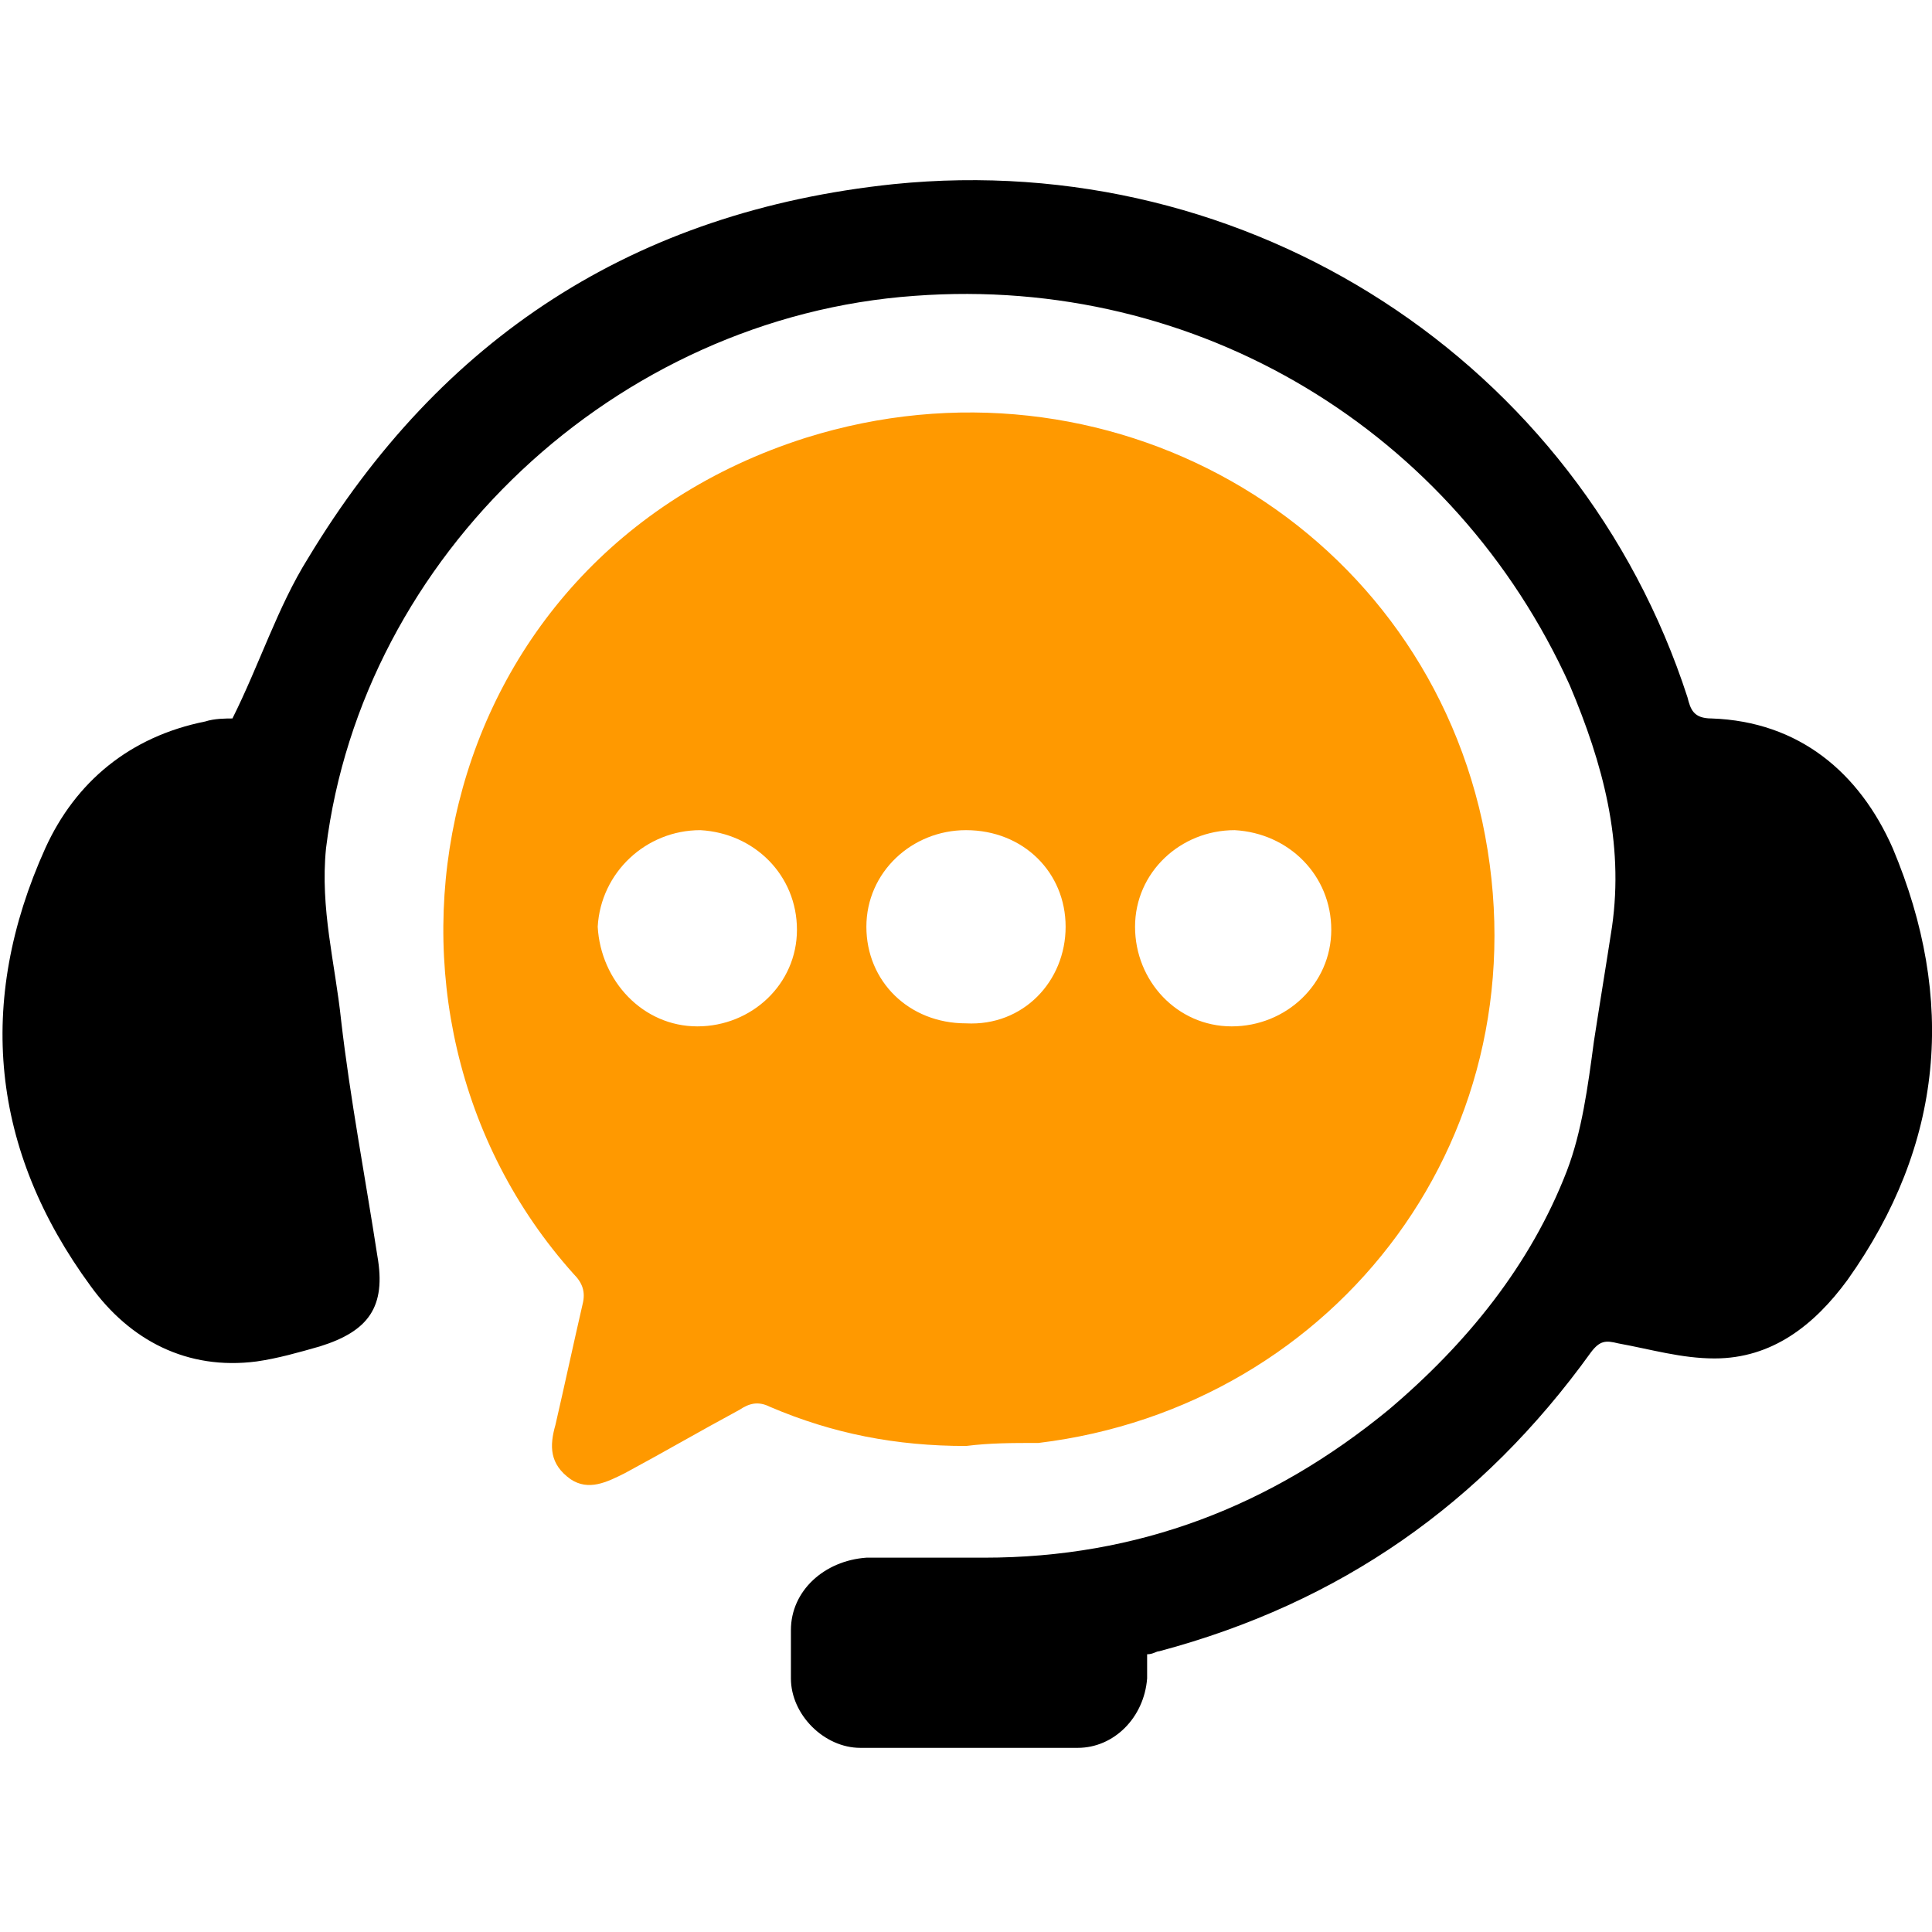
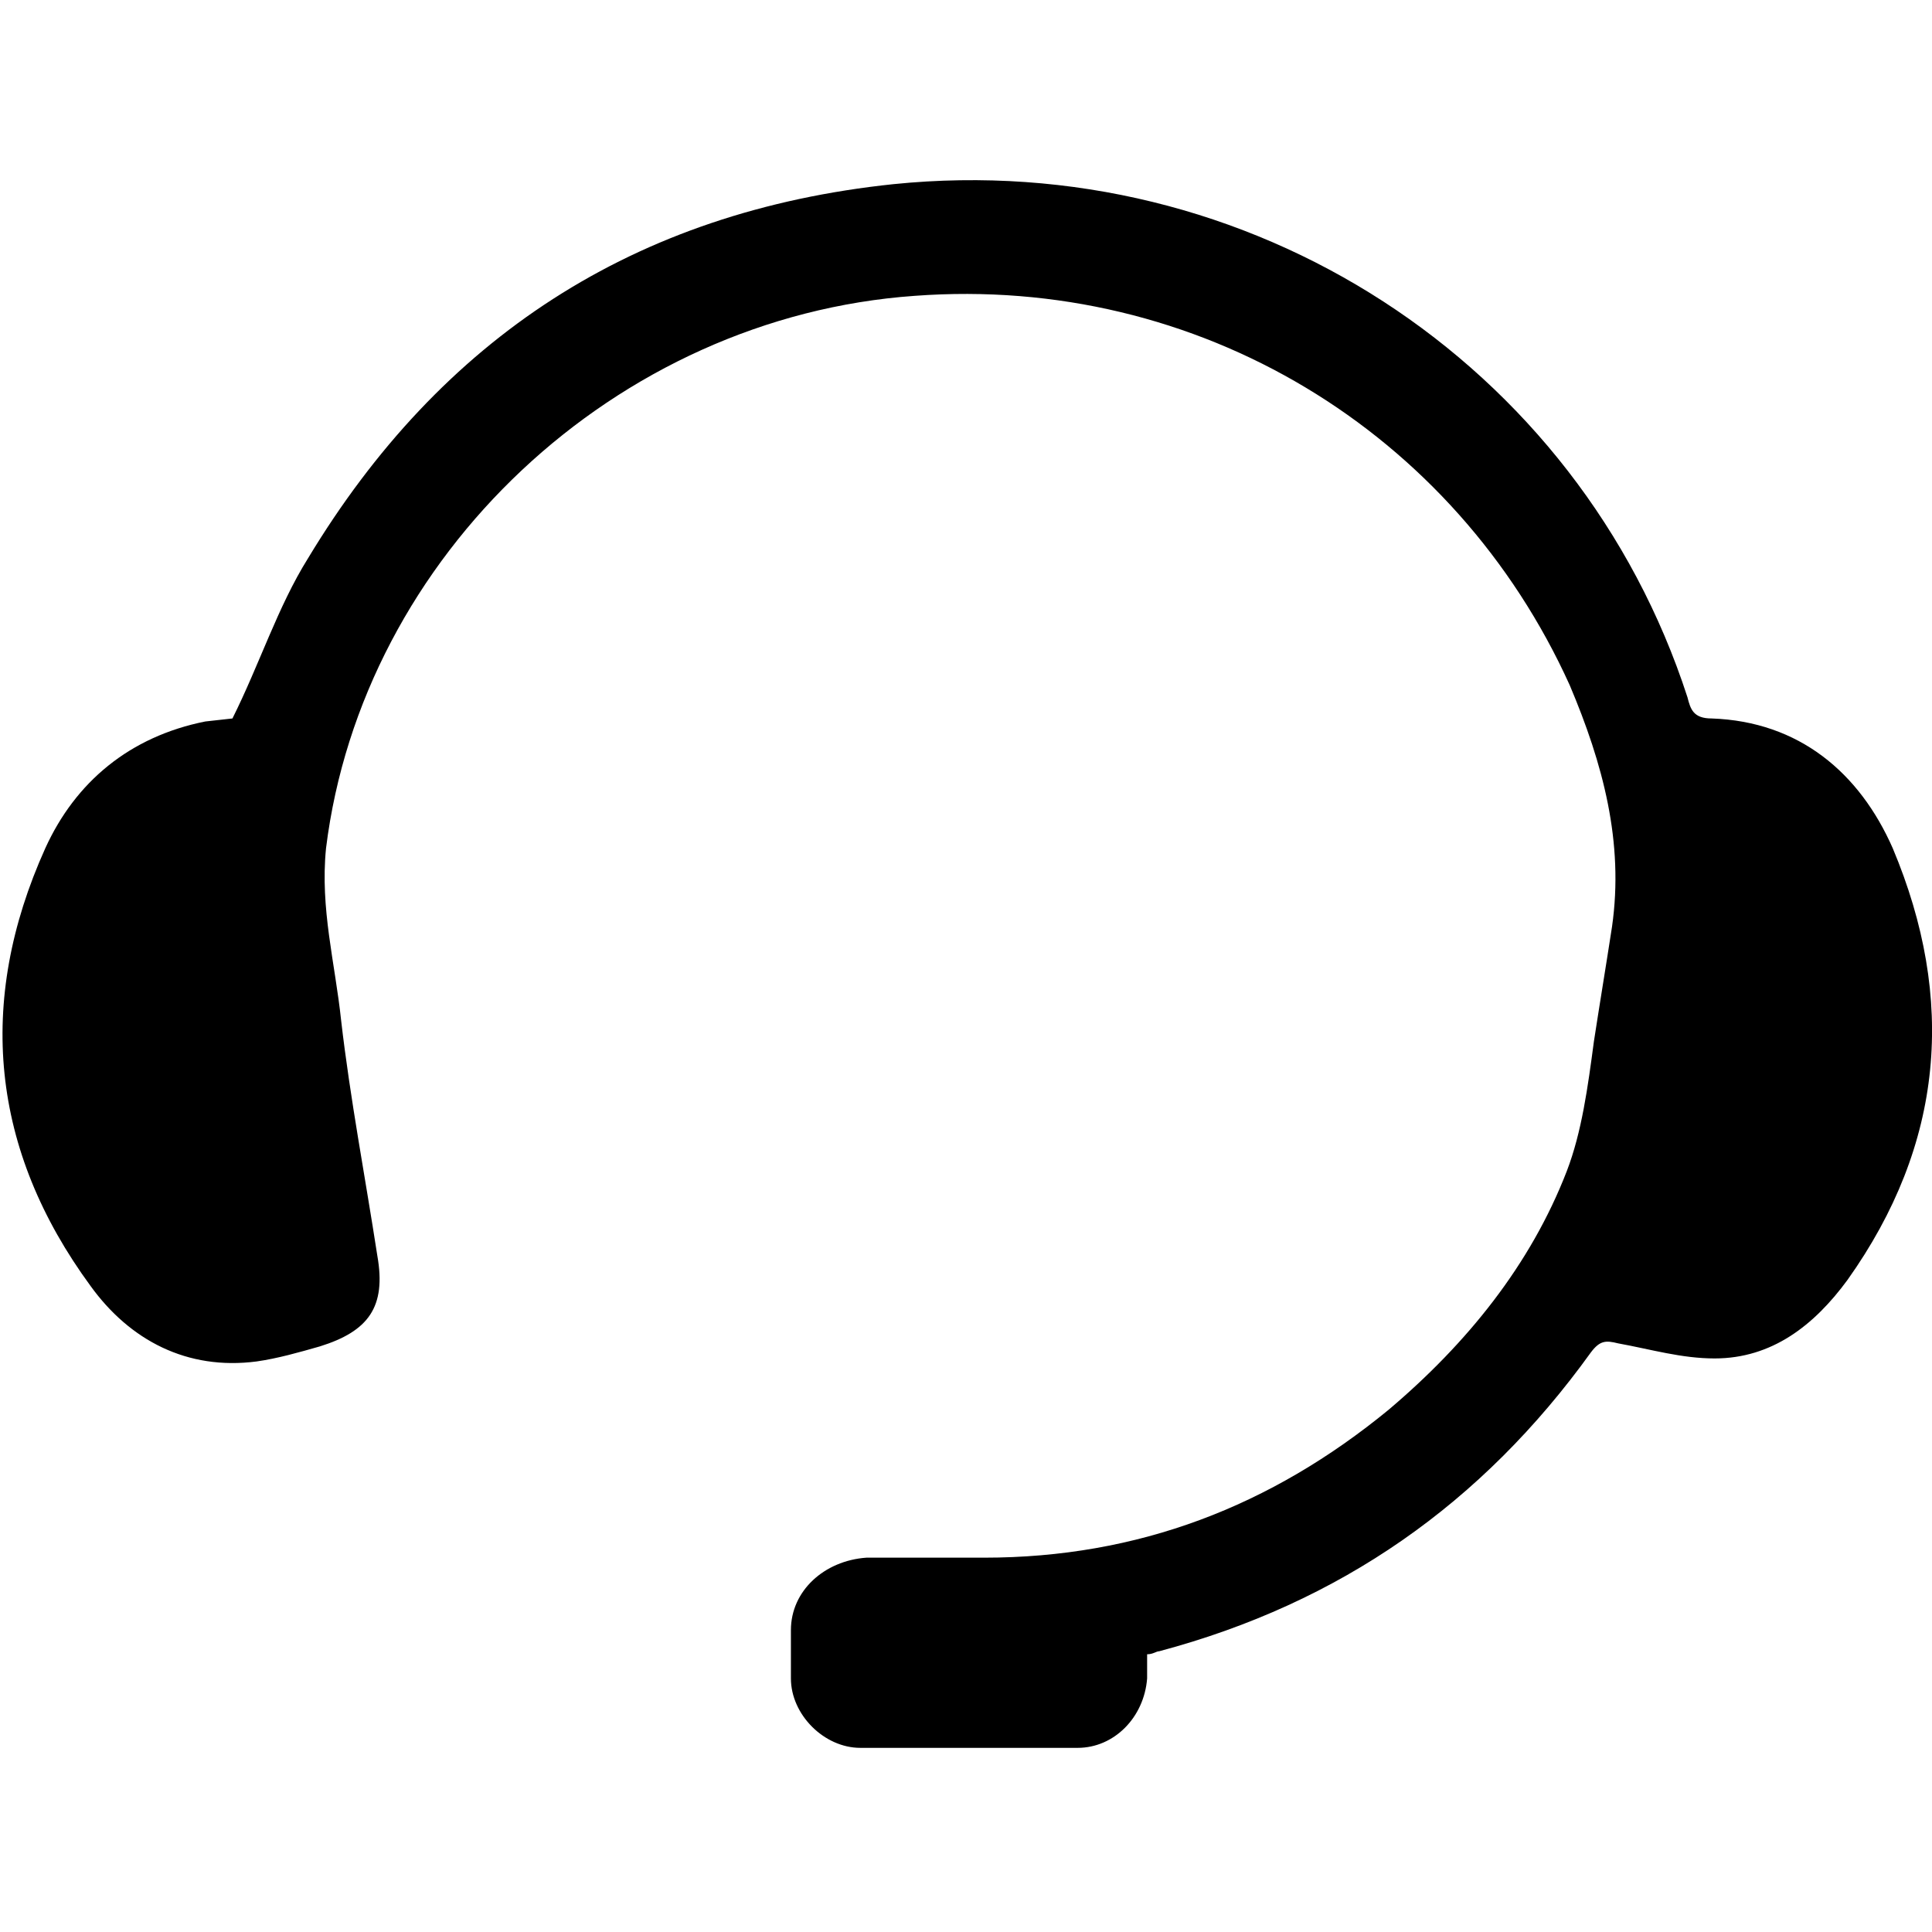
<svg xmlns="http://www.w3.org/2000/svg" id="Layer_1" x="0px" y="0px" viewBox="0 0 64 64" style="enable-background:new 0 0 64 64;" xml:space="preserve">
  <style type="text/css">	.st0{fill:#FF9900;}</style>
  <g>
-     <path class="st0" d="M32,47.9c-2.3,0-4.4-0.4-6.5-1.3c-0.4-0.2-0.7-0.1-1,0.1c-1.3,0.7-2.5,1.4-3.8,2.1c-0.6,0.3-1.2,0.6-1.8,0.2   c-0.7-0.5-0.7-1.1-0.5-1.8c0.3-1.3,0.6-2.7,0.9-4c0.1-0.4,0-0.7-0.3-1c-7.8-8.7-4.9-23.7,7.7-27.7c9.9-3.1,20.2,2.7,22.4,12.7   c2.2,10.3-4.8,19.4-14.7,20.6C33.5,47.8,32.8,47.8,32,47.9z M40.8,34c1.8,0,3.3-1.4,3.3-3.2c0-1.8-1.4-3.2-3.2-3.3   c-1.8,0-3.3,1.4-3.3,3.2C37.6,32.5,39,34,40.8,34z M23.1,34c1.8,0,3.3-1.4,3.3-3.2c0-1.8-1.4-3.2-3.2-3.3c-1.8,0-3.3,1.4-3.4,3.2   C19.9,32.5,21.3,34,23.1,34z M35.3,30.7c0-1.8-1.4-3.2-3.3-3.2c-1.8,0-3.3,1.4-3.3,3.2c0,1.8,1.4,3.2,3.3,3.2   C33.9,34,35.3,32.5,35.3,30.7z" />
-     <path d="M7.7,23.8c0.9-1.8,1.5-3.7,2.5-5.3C14.6,11.2,21,7,29.6,6.1c11.8-1.2,22.7,5.9,26.3,17c0.1,0.4,0.2,0.7,0.8,0.7   c2.9,0.1,4.9,1.8,6,4.3c2.1,5,1.7,9.8-1.5,14.3c-1.1,1.5-2.5,2.6-4.4,2.6c-1.1,0-2.1-0.3-3.2-0.5c-0.4-0.1-0.6-0.1-0.9,0.3   c-3.6,5-8.3,8.3-14.3,9.9c-0.1,0-0.2,0.1-0.4,0.1c0,0.2,0,0.5,0,0.8c-0.1,1.3-1.1,2.3-2.3,2.3c-2.4,0-4.8,0-7.2,0   c-1.2,0-2.3-1.1-2.3-2.3c0-0.5,0-1.1,0-1.6c0-1.3,1.1-2.3,2.5-2.4c1.3,0,2.6,0,3.9,0c5.1,0,9.5-1.7,13.4-4.9   c2.6-2.2,4.7-4.8,5.9-7.9c0.5-1.3,0.7-2.8,0.9-4.3c0.2-1.3,0.4-2.5,0.6-3.8c0.4-2.8-0.3-5.4-1.4-8C48.2,14.3,39.7,9.1,30.3,9.8   c-9.9,0.7-18.3,8.6-19.5,18.3c-0.2,2,0.3,3.8,0.5,5.7c0.3,2.6,0.8,5.2,1.2,7.8c0.3,1.7-0.3,2.5-1.9,3c-0.7,0.2-1.4,0.4-2.1,0.5   c-2.3,0.3-4.2-0.7-5.5-2.5c-3.3-4.5-3.8-9.4-1.5-14.5c1-2.2,2.8-3.7,5.3-4.2C7.1,23.8,7.5,23.8,7.7,23.8z" />
+     <path d="M7.7,23.8c0.9-1.8,1.5-3.7,2.5-5.3C14.6,11.2,21,7,29.6,6.1c11.8-1.2,22.7,5.9,26.3,17c0.1,0.4,0.2,0.7,0.8,0.7   c2.9,0.1,4.9,1.8,6,4.3c2.1,5,1.7,9.8-1.5,14.3c-1.1,1.5-2.5,2.6-4.4,2.6c-1.1,0-2.1-0.3-3.2-0.5c-0.4-0.1-0.6-0.1-0.9,0.3   c-3.6,5-8.3,8.3-14.3,9.9c-0.1,0-0.2,0.1-0.4,0.1c0,0.2,0,0.5,0,0.8c-0.1,1.3-1.1,2.3-2.3,2.3c-2.4,0-4.8,0-7.2,0   c-1.2,0-2.3-1.1-2.3-2.3c0-0.5,0-1.1,0-1.6c0-1.3,1.1-2.3,2.5-2.4c1.3,0,2.6,0,3.9,0c5.1,0,9.5-1.7,13.4-4.9   c2.6-2.2,4.7-4.8,5.9-7.9c0.5-1.3,0.7-2.8,0.9-4.3c0.2-1.3,0.4-2.5,0.6-3.8c0.4-2.8-0.3-5.4-1.4-8C48.2,14.3,39.7,9.1,30.3,9.8   c-9.9,0.7-18.3,8.6-19.5,18.3c-0.2,2,0.3,3.8,0.5,5.7c0.3,2.6,0.8,5.2,1.2,7.8c0.3,1.7-0.3,2.5-1.9,3c-0.7,0.2-1.4,0.4-2.1,0.5   c-2.3,0.3-4.2-0.7-5.5-2.5c-3.3-4.5-3.8-9.4-1.5-14.5c1-2.2,2.8-3.7,5.3-4.2z" />
  </g>
</svg>